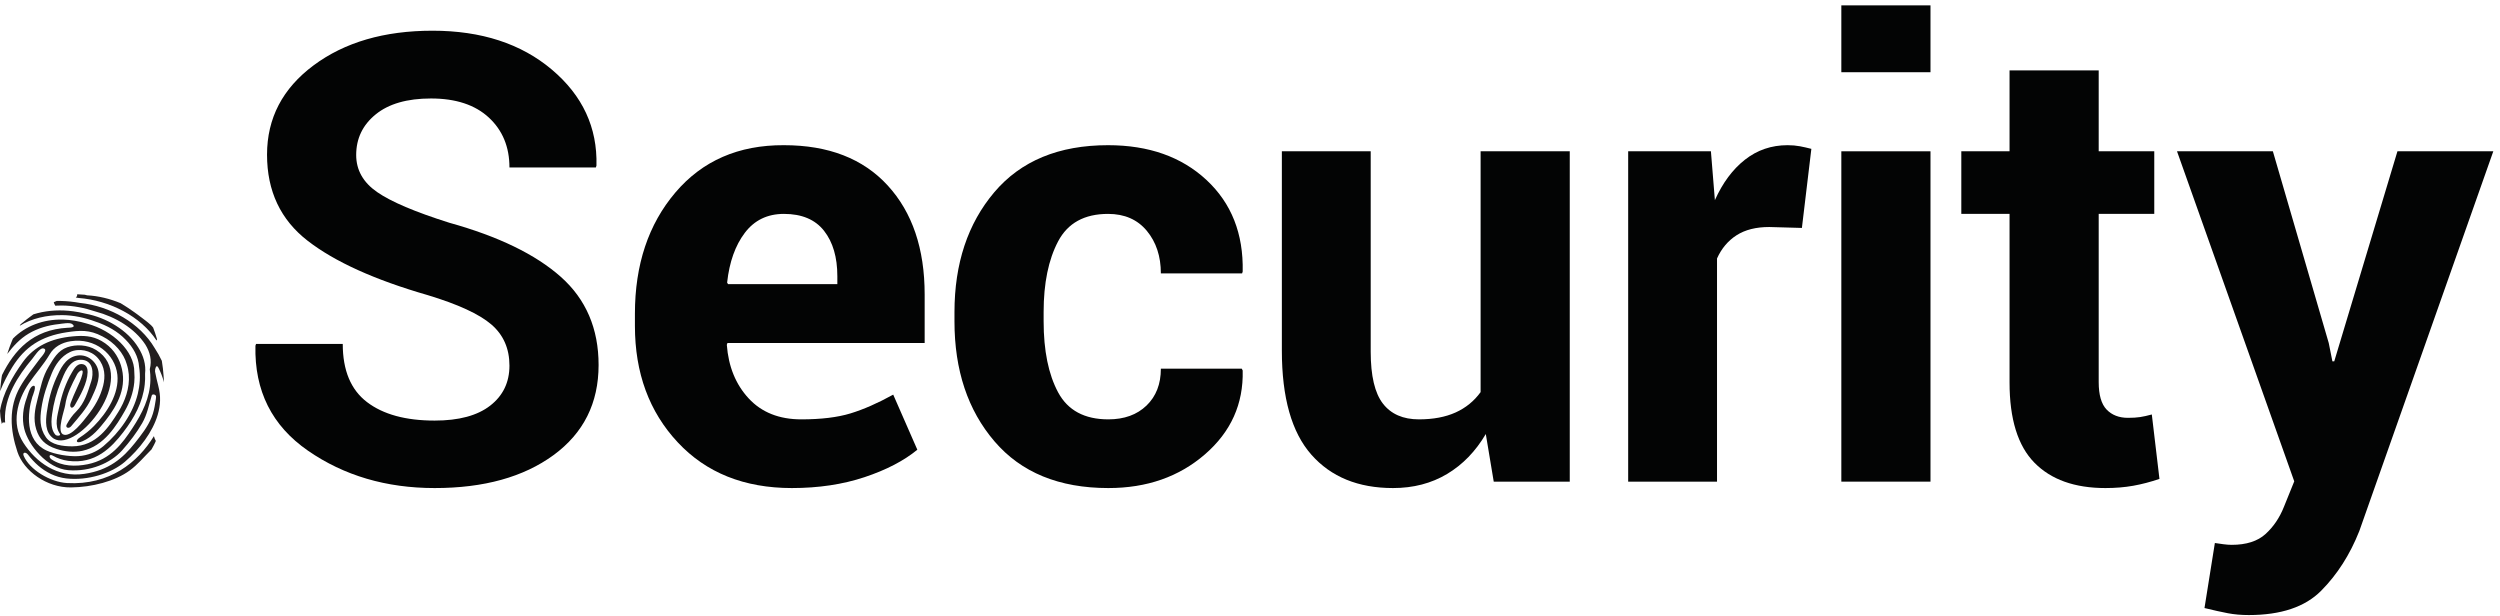
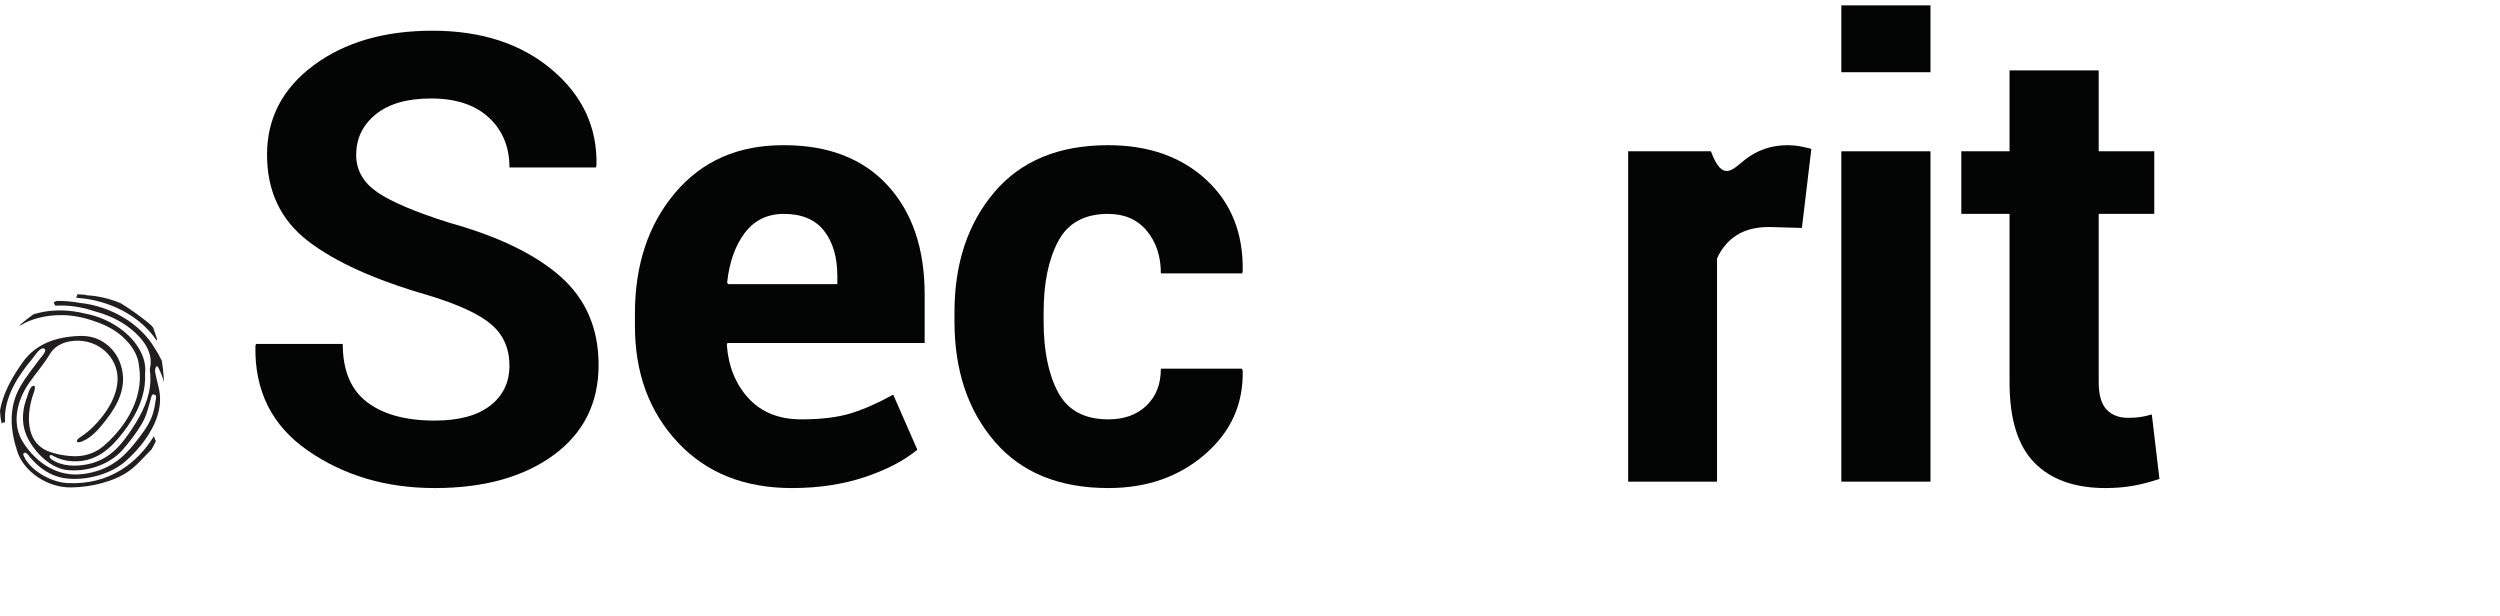
<svg xmlns="http://www.w3.org/2000/svg" width="100%" height="100%" viewBox="0 0 1355 334" version="1.1" xml:space="preserve" style="fill-rule:evenodd;clip-rule:evenodd;stroke-linejoin:round;stroke-miterlimit:2;">
  <g transform="matrix(4.167,0,0,4.167,0,0)">
    <path d="M66.264,47.557C66.264,45.333 65.475,43.546 63.901,42.196C62.325,40.845 59.565,39.575 55.621,38.383C48.737,36.398 43.535,34.042 40.015,31.315C36.493,28.588 34.733,24.856 34.733,20.117C34.733,15.378 36.751,11.506 40.789,8.501C44.826,5.497 49.982,3.994 56.256,3.994C62.61,3.994 67.786,5.681 71.783,9.057C75.781,12.432 77.713,16.596 77.581,21.546L77.502,21.785L66.264,21.785C66.264,19.111 65.37,16.947 63.583,15.292C61.796,13.637 59.288,12.809 56.058,12.809C52.96,12.809 50.564,13.499 48.87,14.875C47.175,16.252 46.329,18.011 46.329,20.156C46.329,22.116 47.235,23.724 49.049,24.981C50.862,26.239 53.993,27.569 58.44,28.972C64.82,30.746 69.652,33.089 72.935,36.001C76.217,38.914 77.859,42.739 77.859,47.477C77.859,52.428 75.906,56.333 72.002,59.192C68.096,62.051 62.941,63.481 56.534,63.481C50.233,63.481 44.74,61.86 40.054,58.617C35.368,55.374 33.091,50.827 33.224,44.975L33.303,44.737L44.581,44.737C44.581,48.179 45.634,50.701 47.738,52.302C49.843,53.905 52.775,54.705 56.534,54.705C59.685,54.705 62.094,54.056 63.762,52.759C65.43,51.462 66.264,49.728 66.264,47.557Z" style="fill:rgb(3,4,4);fill-rule:nonzero;" />
    <path d="M101.963,27.821C99.819,27.821 98.124,28.641 96.88,30.283C95.635,31.924 94.868,34.082 94.577,36.755L94.696,36.954L108.913,36.954L108.913,35.921C108.913,33.46 108.337,31.494 107.186,30.024C106.034,28.555 104.293,27.821 101.963,27.821ZM102.996,63.481C96.801,63.481 91.85,61.496 88.144,57.524C84.437,53.553 82.584,48.51 82.584,42.394L82.584,40.806C82.584,34.426 84.337,29.171 87.846,25.041C91.354,20.911 96.059,18.859 101.963,18.885C107.761,18.885 112.262,20.632 115.465,24.128C118.668,27.622 120.27,32.347 120.27,38.304L120.27,44.618L94.617,44.618L94.537,44.855C94.749,47.677 95.695,49.998 97.376,51.817C99.058,53.636 101.341,54.546 104.227,54.546C106.795,54.546 108.926,54.288 110.621,53.772C112.314,53.255 114.168,52.441 116.18,51.33L119.317,58.495C117.57,59.931 115.28,61.122 112.447,62.065C109.614,63.008 106.464,63.481 102.996,63.481Z" style="fill:rgb(3,4,4);fill-rule:nonzero;" />
    <path d="M144.163,54.546C146.228,54.546 147.882,53.948 149.127,52.751C150.371,51.552 150.993,49.955 150.993,47.954L161.517,47.954L161.636,48.192C161.742,52.535 160.108,56.168 156.731,59.093C153.356,62.018 149.167,63.481 144.163,63.481C137.756,63.481 132.818,61.456 129.351,57.405C125.882,53.355 124.148,48.153 124.148,41.798L124.148,40.607C124.148,34.28 125.876,29.078 129.33,25.001C132.786,20.924 137.716,18.885 144.123,18.885C149.418,18.885 153.686,20.394 156.93,23.413C160.173,26.43 161.742,30.402 161.636,35.326L161.557,35.564L150.993,35.564C150.993,33.34 150.384,31.494 149.167,30.024C147.948,28.555 146.268,27.821 144.123,27.821C141.052,27.821 138.888,29.01 137.631,31.389C136.373,33.768 135.744,36.835 135.744,40.588L135.744,41.778C135.744,45.612 136.373,48.698 137.631,51.037C138.888,53.377 141.065,54.546 144.163,54.546Z" style="fill:rgb(3,4,4);fill-rule:nonzero;" />
-     <path d="M193.257,56.452C191.933,58.703 190.252,60.437 188.214,61.654C186.175,62.872 183.832,63.481 181.185,63.481C176.659,63.481 173.118,62.032 170.563,59.132C168.007,56.234 166.731,51.726 166.731,45.611L166.731,19.679L178.287,19.679L178.287,45.75C178.287,48.881 178.816,51.13 179.875,52.497C180.934,53.863 182.496,54.546 184.561,54.546C186.414,54.546 188.002,54.248 189.327,53.651C190.65,53.053 191.735,52.171 192.582,51.004L192.582,19.679L204.178,19.679L204.178,62.647L194.29,62.647L193.257,56.452Z" style="fill:rgb(3,4,4);fill-rule:nonzero;" />
-     <path d="M234.372,29.647L230.123,29.528C228.402,29.528 226.986,29.885 225.874,30.6C224.762,31.315 223.915,32.322 223.332,33.619L223.332,62.647L211.776,62.647L211.776,19.679L222.538,19.679L223.054,26.034C224.06,23.784 225.364,22.03 226.965,20.772C228.567,19.514 230.414,18.885 232.505,18.885C233.087,18.885 233.624,18.932 234.114,19.024C234.603,19.118 235.1,19.23 235.603,19.362L234.372,29.647Z" style="fill:rgb(3,4,4);fill-rule:nonzero;" />
+     <path d="M234.372,29.647L230.123,29.528C228.402,29.528 226.986,29.885 225.874,30.6C224.762,31.315 223.915,32.322 223.332,33.619L223.332,62.647L211.776,62.647L211.776,19.679L222.538,19.679C224.06,23.784 225.364,22.03 226.965,20.772C228.567,19.514 230.414,18.885 232.505,18.885C233.087,18.885 233.624,18.932 234.114,19.024C234.603,19.118 235.1,19.23 235.603,19.362L234.372,29.647Z" style="fill:rgb(3,4,4);fill-rule:nonzero;" />
    <path d="M251.098,62.647L239.502,62.647L239.502,19.679L251.098,19.679L251.098,62.647ZM251.098,9.394L239.502,9.394L239.502,0.698L251.098,0.698L251.098,9.394Z" style="fill:rgb(3,4,4);fill-rule:nonzero;" />
    <path d="M272.977,9.156L272.977,19.679L280.205,19.679L280.205,27.821L272.977,27.821L272.977,49.701C272.977,51.369 273.321,52.56 274.009,53.275C274.698,53.99 275.624,54.347 276.79,54.347C277.398,54.347 277.921,54.315 278.358,54.249C278.794,54.182 279.304,54.07 279.886,53.911L280.879,62.29C279.714,62.687 278.576,62.985 277.464,63.183C276.352,63.381 275.147,63.481 273.85,63.481C269.853,63.481 266.775,62.382 264.618,60.185C262.459,57.988 261.381,54.506 261.381,49.741L261.381,27.821L255.107,27.821L255.107,19.679L261.381,19.679L261.381,9.156L272.977,9.156Z" style="fill:rgb(3,4,4);fill-rule:nonzero;" />
-     <path d="M302.899,44.618L303.375,47.001L303.614,47.001L311.834,19.679L324.303,19.679L306.871,69.081C305.653,72.151 303.998,74.739 301.907,76.843C299.815,78.949 296.677,80 292.495,80C291.515,80 290.609,79.921 289.775,79.762C288.941,79.604 287.928,79.379 286.737,79.087L288.087,70.629C288.431,70.682 288.802,70.735 289.199,70.788C289.596,70.84 289.954,70.867 290.271,70.867C292.177,70.867 293.647,70.397 294.679,69.458C295.711,68.517 296.505,67.346 297.062,65.943L298.412,62.607L283.163,19.679L295.632,19.679L302.899,44.618Z" style="fill:rgb(3,4,4);fill-rule:nonzero;" />
    <path d="M20.615,47.848C20.912,48.432 21.142,49.036 21.306,49.645C21.314,49.675 21.321,49.705 21.329,49.735C21.301,49.128 21.254,48.523 21.189,47.919C21.148,47.59 21.102,47.261 21.049,46.932C20.783,46.365 20.47,45.805 20.11,45.259C18.209,42.035 14.347,39.806 10.377,39.397C9.545,39.247 8.71,39.161 7.893,39.144C7.72,39.141 7.549,39.14 7.378,39.143C7.37,39.146 7.362,39.149 7.354,39.151C7.23,39.2 7.109,39.254 6.99,39.31C7.021,39.452 7.095,39.584 7.164,39.714C7.172,39.729 7.176,39.744 7.177,39.759C7.465,39.742 7.759,39.733 8.061,39.737C8.791,39.745 9.526,39.819 10.256,39.953C10.986,40.086 11.711,40.28 12.429,40.521C15.013,41.207 17.501,42.698 18.897,44.805C19.208,45.302 19.428,45.819 19.534,46.355C19.639,46.891 19.63,47.446 19.481,48.018C19.545,48.506 19.573,48.977 19.563,49.437C19.513,51.736 18.5,53.752 17.222,55.695C15.934,57.653 14.4,59.771 11.407,60.383C9.831,60.703 8.082,60.675 6.702,59.751C6.319,59.493 6.355,58.97 6.888,59.278C7.474,59.616 8.16,59.844 8.855,59.94C12.406,60.421 14.524,58.179 16.032,56.219C17.478,54.336 18.575,52.306 18.825,50.018C18.875,49.56 18.891,49.091 18.87,48.611C18.937,48.02 18.885,47.435 18.733,46.864C18.58,46.293 18.326,45.737 17.99,45.205C16.629,42.971 13.823,41.296 11.116,40.796C10.588,40.664 10.057,40.562 9.526,40.492C7.933,40.281 6.345,40.353 4.881,40.733C4.699,40.781 4.52,40.831 4.344,40.885C3.777,41.295 3.224,41.722 2.69,42.168C2.646,42.239 2.602,42.309 2.56,42.38C4.129,41.406 6.064,40.969 8.112,40.988C8.799,40.994 9.528,41.072 10.266,41.218C11.004,41.364 11.752,41.578 12.479,41.854C13.923,42.331 15.337,43.125 16.337,44.179C16.843,44.692 17.261,45.252 17.563,45.843C17.864,46.434 18.049,47.055 18.089,47.691C18.19,48.305 18.214,48.921 18.18,49.516C18.146,50.112 18.053,50.687 17.925,51.22C17.321,53.717 15.591,56.231 13.443,58.037C12.589,58.752 11.459,59.259 10.145,59.331C8.945,59.395 7.148,59.105 6.069,58.608C3.204,57.302 3.579,53.69 4.198,51.637C4.23,51.533 4.893,49.995 4.291,50.194C3.844,50.343 3.621,51.37 3.488,51.726C3.009,53.007 2.819,54.411 3.155,55.776C3.667,57.881 6.121,60.942 8.888,61.157C11.701,61.384 14.404,60.237 15.883,58.58C16.873,57.466 17.777,56.278 18.492,55.044C19.165,53.882 19.347,52.689 19.738,51.444C19.82,51.186 20.298,51.314 20.298,51.583C20.299,51.856 20.232,52.13 20.193,52.395C20.098,53.041 19.961,53.675 19.717,54.279C19.223,55.502 18.378,56.577 17.527,57.648C15.967,59.609 14.154,61.168 10.975,61.634C7.44,62.163 4.665,60.113 3.035,57.581C1.422,55.09 2.253,52.043 3.753,49.857C4.633,48.573 5.689,47.402 6.47,46.077C7.018,45.146 7.986,44.568 9.194,44.382C12.374,43.898 14.978,46.062 15.266,48.741C15.526,51.182 13.93,53.682 12.222,55.414C11.681,55.96 11.067,56.461 10.384,56.904C9.741,57.323 9.916,57.749 10.741,57.39C12.05,56.823 12.962,55.667 13.729,54.699C15.35,52.65 16.587,50.235 15.726,47.507C15.532,46.892 15.243,46.299 14.833,45.763C14.422,45.226 13.891,44.745 13.212,44.355C11.97,43.641 10.763,43.634 9.463,43.752C6.628,44.008 4.433,45.049 2.955,47.116C1.619,48.979 0.376,51.145 0,53.426C0.016,53.701 0.038,53.976 0.067,54.251C0.112,54.59 0.167,54.816 0.234,55.152C0.263,55.102 0.316,54.949 0.375,54.949L0.672,54.949C0.662,54.949 0.654,54.8 0.649,54.671C0.524,51.703 2.323,48.887 4.209,46.659C4.431,46.395 5.133,45.27 5.591,45.313C6.384,45.387 5.341,46.458 5.243,46.593C4.351,47.81 3.359,49.011 2.614,50.325C1.103,52.991 1.314,55.922 2.269,58.781C3.088,61.256 6.065,63.436 9.231,63.4C11.984,63.372 14.95,62.593 16.856,61.207C17.914,60.435 18.737,59.424 19.616,58.55C19.647,58.52 19.677,58.489 19.707,58.458C19.816,58.27 19.92,58.079 20.019,57.886C20.074,57.778 20.127,57.669 20.179,57.559C20.191,57.533 20.202,57.507 20.213,57.481C20.231,57.438 20.249,57.395 20.266,57.352C20.155,57.161 20.079,56.955 20.019,56.729C17.941,60.125 14.275,63.136 8.719,62.83C6.478,62.698 3.827,61.061 3.081,59.289C2.883,58.819 3.342,58.75 3.637,59.131C4.035,59.645 4.477,60.136 4.987,60.576C5.974,61.425 7.213,62.068 8.63,62.231C11.428,62.545 14.488,61.571 16.237,60.073C18.162,58.413 19.86,56.183 20.511,53.966C20.878,52.713 20.941,51.541 20.584,50.171C20.425,49.56 20.286,48.946 20.166,48.327C20.133,48.154 20.298,47.222 20.615,47.848Z" style="fill:rgb(34,30,31);fill-rule:nonzero;" />
-     <path d="M0.209,49.087C0.194,49.181 0.166,49.382 0.194,49.194C0.198,49.17 0.201,49.145 0.204,49.12C0.206,49.109 0.208,49.098 0.209,49.087Z" style="fill:rgb(34,30,31);fill-rule:nonzero;" />
-     <path d="M0.014,50.884C0.451,49.786 0.989,48.725 1.62,47.718C3.239,45.136 5.317,43.727 8.687,43.217C9.524,43.09 10.263,43.002 11.001,43.056C11.739,43.11 12.476,43.307 13.31,43.747C14.91,44.548 16.102,45.958 16.489,47.377C16.632,47.818 16.717,48.261 16.753,48.703C16.896,50.468 16.252,52.207 15.374,53.608C14.184,55.506 12.548,58.045 9.404,58.054C8.169,58.053 6.679,57.882 5.974,56.876C5.14,55.686 5.195,54.403 5.381,53.123C5.61,51.547 6.126,50.025 6.738,48.551C7.192,47.457 7.924,46.349 9.119,45.786C10.243,45.255 11.822,45.539 12.718,46.567C13.691,47.682 13.701,49.006 13.422,50.145C13.065,51.599 12.308,52.915 11.342,54.12C10.974,54.574 9.199,57.023 8.181,56.493C7.369,56.066 8.392,53.329 8.477,52.72C8.683,51.235 9.333,50.037 10.015,48.71C10.251,48.248 10.926,47.816 10.72,48.648C10.556,49.312 10.268,49.935 9.978,50.554C9.693,51.163 9.432,51.779 9.195,52.406C8.968,53.009 9.394,53.306 9.74,52.686C10.441,51.429 11.355,49.868 11.397,48.399C11.409,47.987 11.279,47.39 10.625,47.35C9.978,47.311 9.582,48.06 9.356,48.443C8.548,49.813 8.038,51.319 7.722,52.857C7.485,54.007 7.028,55.32 7.786,56.42C7.98,56.7 7.391,56.75 7.207,56.546C7.012,56.329 6.891,56.077 6.817,55.821C6.631,55.175 6.69,54.522 6.775,53.885C6.97,52.438 7.353,51.017 7.923,49.665C8.327,48.704 8.943,46.828 10.452,46.794C12.249,46.76 12.153,48.714 11.882,49.551C11.433,50.933 11.027,52.423 9.92,53.518C9.385,54.048 9.041,54.557 8.687,55.193C8.443,55.632 8.943,55.813 9.252,55.444C10.23,54.275 11.267,53.166 11.878,51.826C12.371,50.741 13.1,49.327 12.75,48.061C12.436,46.927 11.239,45.956 9.863,46.283C8.443,46.623 7.83,48.04 7.342,49.112C6.684,50.56 6.291,52.107 6.082,53.672C5.944,54.704 5.812,56.273 6.99,57.052C10.092,58.945 18.112,49.006 12.504,45.525C11.382,44.821 9.869,44.776 8.758,45.165C7.507,45.601 6.949,46.68 6.348,47.659C5.515,49.014 5.292,50.392 4.891,51.894C4.55,53.171 4.299,54.511 4.71,55.837C5.106,57.109 5.843,57.902 7.347,58.393C8.442,58.752 9.631,58.874 10.726,58.636C13.548,58.018 15.17,55.32 16.253,53.42C16.868,52.342 17.338,51.073 17.464,49.748C17.506,49.307 17.51,48.859 17.469,48.41C17.516,45.667 14.617,42.976 11.368,42.109C10.827,41.943 10.281,41.813 9.746,41.722C9.212,41.631 8.688,41.579 8.191,41.568C5.591,41.506 3.305,42.414 1.686,44.039C1.666,44.081 1.648,44.121 1.637,44.148C1.591,44.256 1.546,44.364 1.502,44.473C1.408,44.706 1.318,44.939 1.233,45.175C1.129,45.462 1.032,45.751 0.94,46.042C0.942,46.039 0.945,46.036 0.947,46.033C1.741,45.01 2.567,44.081 3.731,43.391C4.882,42.709 6.226,42.3 7.652,42.154C7.993,42.117 9.081,41.894 9.405,42.159C9.987,42.631 9.004,42.62 8.797,42.632C4.266,42.872 1.869,45.547 0.264,48.778C0.247,48.874 0.229,48.97 0.213,49.066C0.205,49.121 0.199,49.163 0.194,49.194C0.178,49.307 0.162,49.419 0.147,49.532C0.089,49.981 0.045,50.432 0.014,50.884Z" style="fill:rgb(34,30,31);fill-rule:nonzero;" />
    <path d="M19.917,42.603C19.834,42.505 19.75,42.41 19.664,42.316C19.419,42.08 19.146,41.866 18.881,41.659C18.511,41.371 18.134,41.092 17.757,40.813C17.093,40.327 16.406,39.867 15.698,39.44C14.29,38.851 12.793,38.486 11.328,38.412C11.227,38.385 11.127,38.36 11.026,38.335C10.698,38.309 10.37,38.285 10.042,38.275C10.039,38.35 10.043,38.425 10.016,38.496C9.984,38.577 9.929,38.637 9.862,38.686C9.864,38.691 9.865,38.696 9.866,38.7C9.991,38.718 10.117,38.737 10.243,38.758C14.212,39.067 18.286,41.107 20.37,44.301L20.376,44.265C20.389,44.216 20.406,44.169 20.428,44.125C20.279,43.611 20.109,43.103 19.917,42.603Z" style="fill:rgb(34,30,31);fill-rule:nonzero;" />
  </g>
</svg>